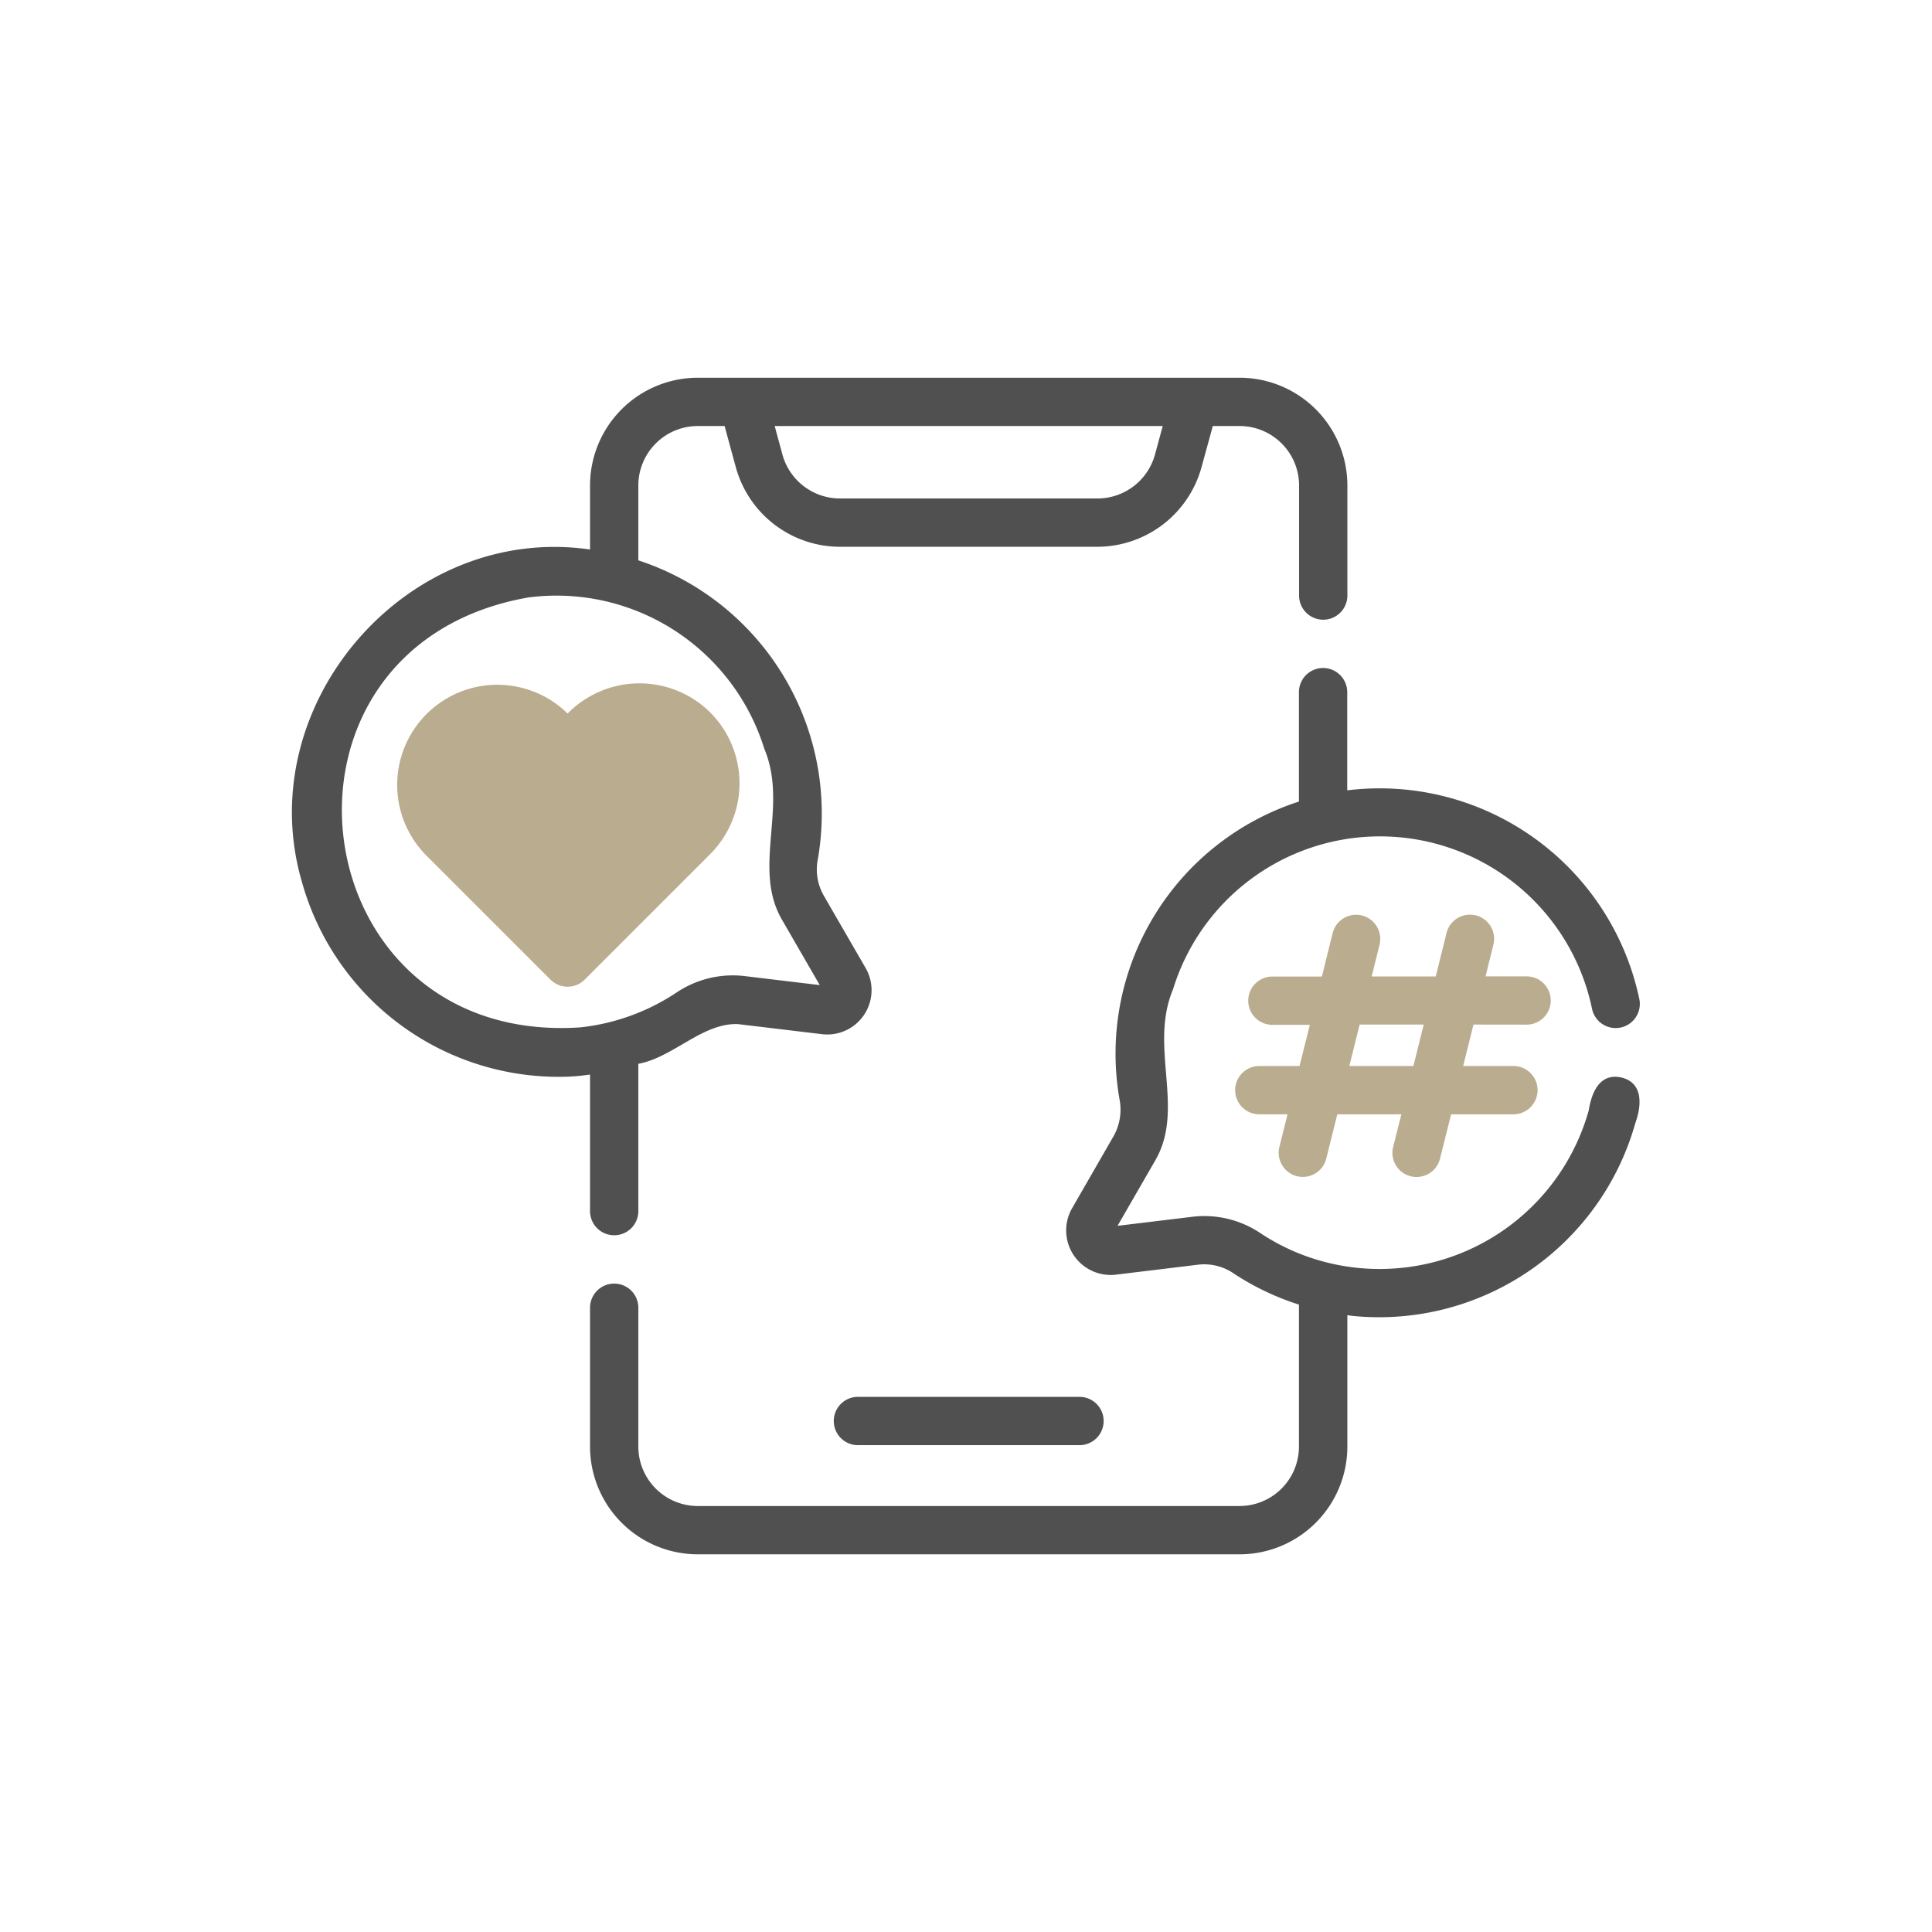
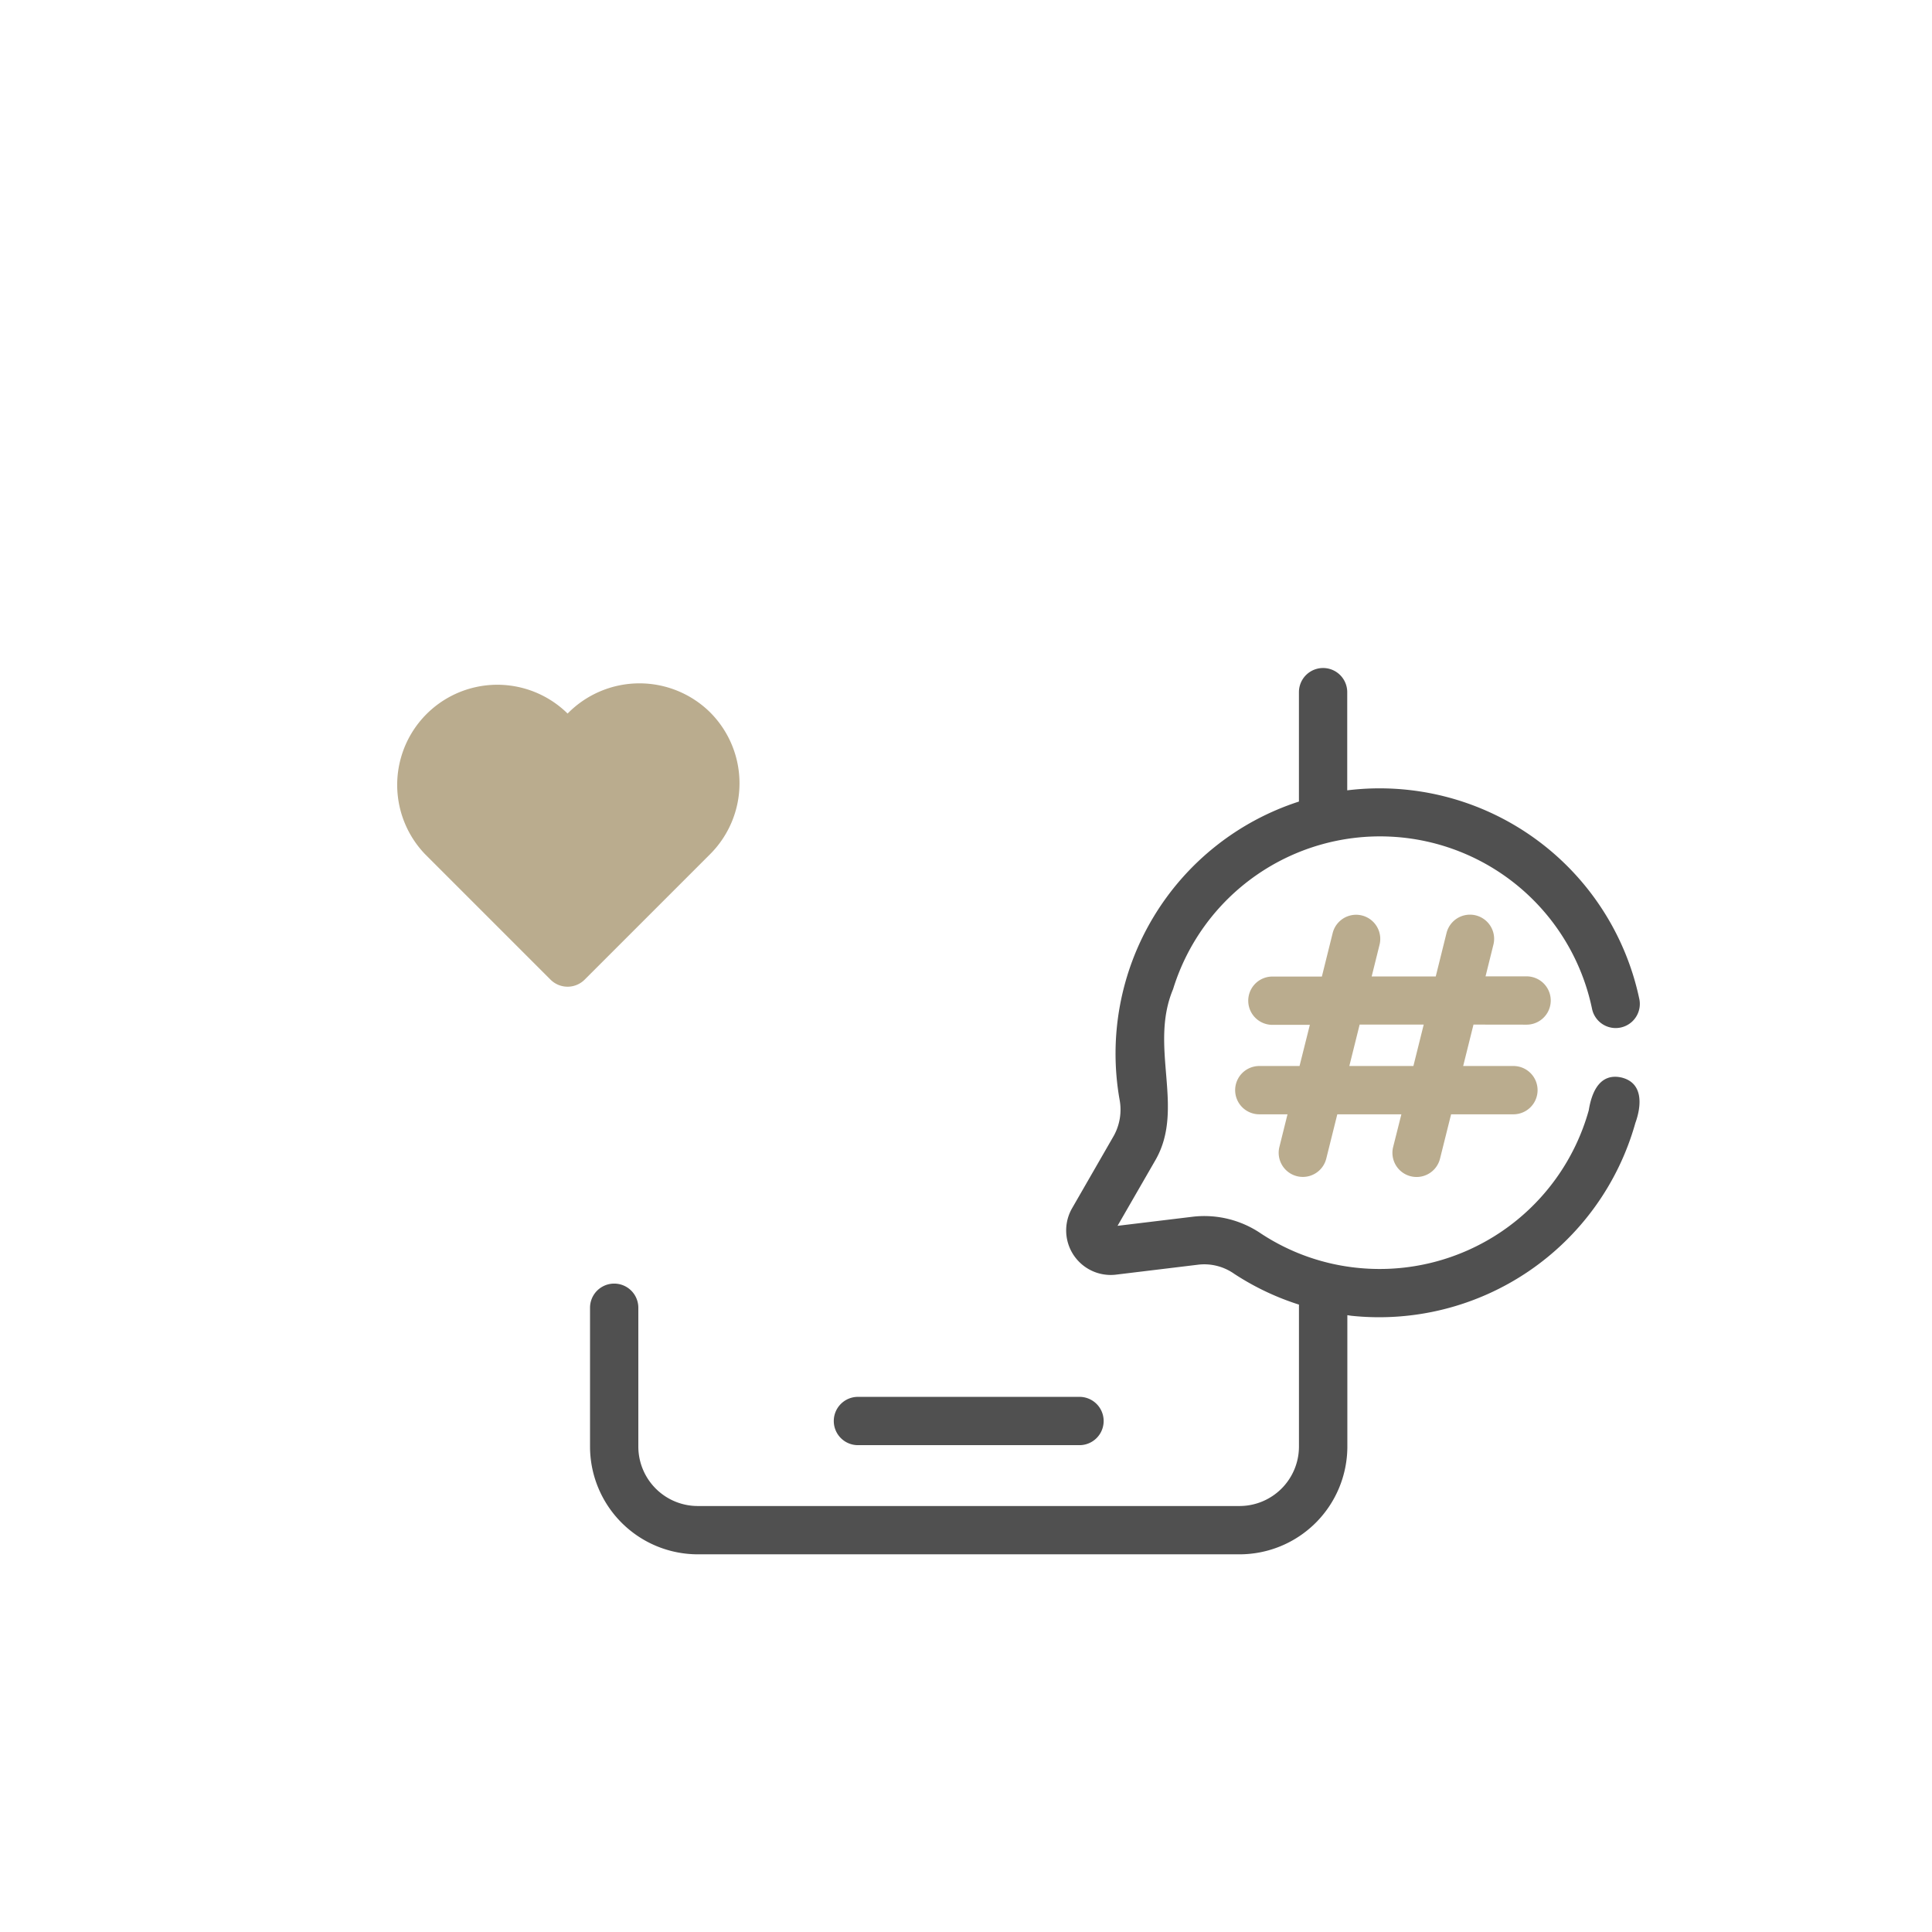
<svg xmlns="http://www.w3.org/2000/svg" id="グループ_338" data-name="グループ 338" width="80" height="80" viewBox="0 0 80 80">
  <defs>
    <clipPath id="clip-path">
      <rect id="長方形_290" data-name="長方形 290" width="55.825" height="48.72" transform="translate(0 0)" fill="none" />
    </clipPath>
  </defs>
  <rect id="長方形_217" data-name="長方形 217" width="80" height="80" fill="#fff" />
  <g id="グループ_535" data-name="グループ 535" transform="translate(12.087 15.641)">
    <g id="グループ_535-2" data-name="グループ 535" clip-path="url(#clip-path)">
      <path id="パス_643" data-name="パス 643" d="M51.126,26.788a1,1,0,0,0,0-2h-1.7l.326-1.313a1,1,0,0,0-1.941-.483l-.447,1.8H44.711l.326-1.313a1,1,0,0,0-1.941-.483l-.447,1.8H40.6a1,1,0,0,0,0,2h1.551L41.724,28.5H40.058a1,1,0,0,0,0,2h1.168l-.336,1.351a1,1,0,0,0,1.941.483l.457-1.834h2.653L45.6,31.854a1,1,0,0,0,1.941.483L48,30.5h2.581a1,1,0,0,0,0-2H48.5l.427-1.715ZM46.439,28.5H43.786l.427-1.715h2.653Z" fill="#baac8e" />
-       <path id="パス_644" data-name="パス 644" d="M12.345,34.509a1,1,0,0,0,2,0v-6.1c1.457-.269,2.665-1.708,4.132-1.643l3.472.416a1.835,1.835,0,0,0,1.808-2.739l-1.75-3.027a2.188,2.188,0,0,1-.228-1.486A11.031,11.031,0,0,0,14.345,7.562v-3.1A2.463,2.463,0,0,1,16.805,2h1.112l.468,1.717A4.477,4.477,0,0,0,22.687,7H33.363a4.481,4.481,0,0,0,4.3-3.289L38.133,2h1.112a2.463,2.463,0,0,1,2.46,2.459V9.02a1,1,0,0,0,2,0V4.46A4.465,4.465,0,0,0,39.245,0H16.805a4.465,4.465,0,0,0-4.46,4.46V7.113C4.771,6.014-1.742,13.553.421,20.9A11.034,11.034,0,0,0,10.99,28.948a8.411,8.411,0,0,0,1.355-.095ZM36.059,2l-.321,1.183A2.473,2.473,0,0,1,33.363,5H22.687a2.474,2.474,0,0,1-2.374-1.814L19.991,2ZM11.948,26.9C.253,27.685-1.787,11.144,9.78,9.1a9.007,9.007,0,0,1,9.778,6.255c1.008,2.391-.5,4.9.716,7.055l1.584,2.74-3.142-.377a4.173,4.173,0,0,0-2.8.692A8.919,8.919,0,0,1,11.948,26.9" fill="#505050" />
      <path id="パス_645" data-name="パス 645" d="M22.438,43.2a1,1,0,0,0,1,1h9.175a1,1,0,0,0,0-2H23.438a1,1,0,0,0-1,1Z" fill="#505050" />
      <path id="パス_646" data-name="パス 646" d="M17.323,13.861a4.165,4.165,0,0,0-5.891.029l-.016.016a4.146,4.146,0,0,0-5.907,5.818l5.2,5.2a1,1,0,0,0,1.413,0h0l5.2-5.2a4.151,4.151,0,0,0,0-5.863" fill="#baac8e" />
      <path id="パス_647" data-name="パス 647" d="M55.045,28.974c-.9-.191-1.228.629-1.345,1.361a8.989,8.989,0,0,1-9.593,6.521,8.894,8.894,0,0,1-3.978-1.418,4.167,4.167,0,0,0-2.8-.7l-3.141.38,1.579-2.739c1.219-2.145-.284-4.668.72-7.059a8.967,8.967,0,0,1,17.353.832,1,1,0,0,0,1.959-.4,10.99,10.99,0,0,0-12.1-8.667V13.02a1,1,0,0,0-2,0v4.53A10.97,10.97,0,0,0,34.27,29.88a2.241,2.241,0,0,1-.232,1.5L32.3,34.4A1.844,1.844,0,0,0,34.1,37.142l3.468-.42a2.158,2.158,0,0,1,1.451.383A10.935,10.935,0,0,0,41.7,38.38v5.88a2.463,2.463,0,0,1-2.46,2.46H16.805a2.463,2.463,0,0,1-2.46-2.46V38.51a1,1,0,0,0-2,0v5.75a4.465,4.465,0,0,0,4.46,4.46H39.244a4.465,4.465,0,0,0,4.46-4.46V38.818c.061.008.116.018.179.026a11.019,11.019,0,0,0,11.745-7.979c.259-.715.344-1.671-.583-1.891" fill="#505050" />
    </g>
  </g>
</svg>